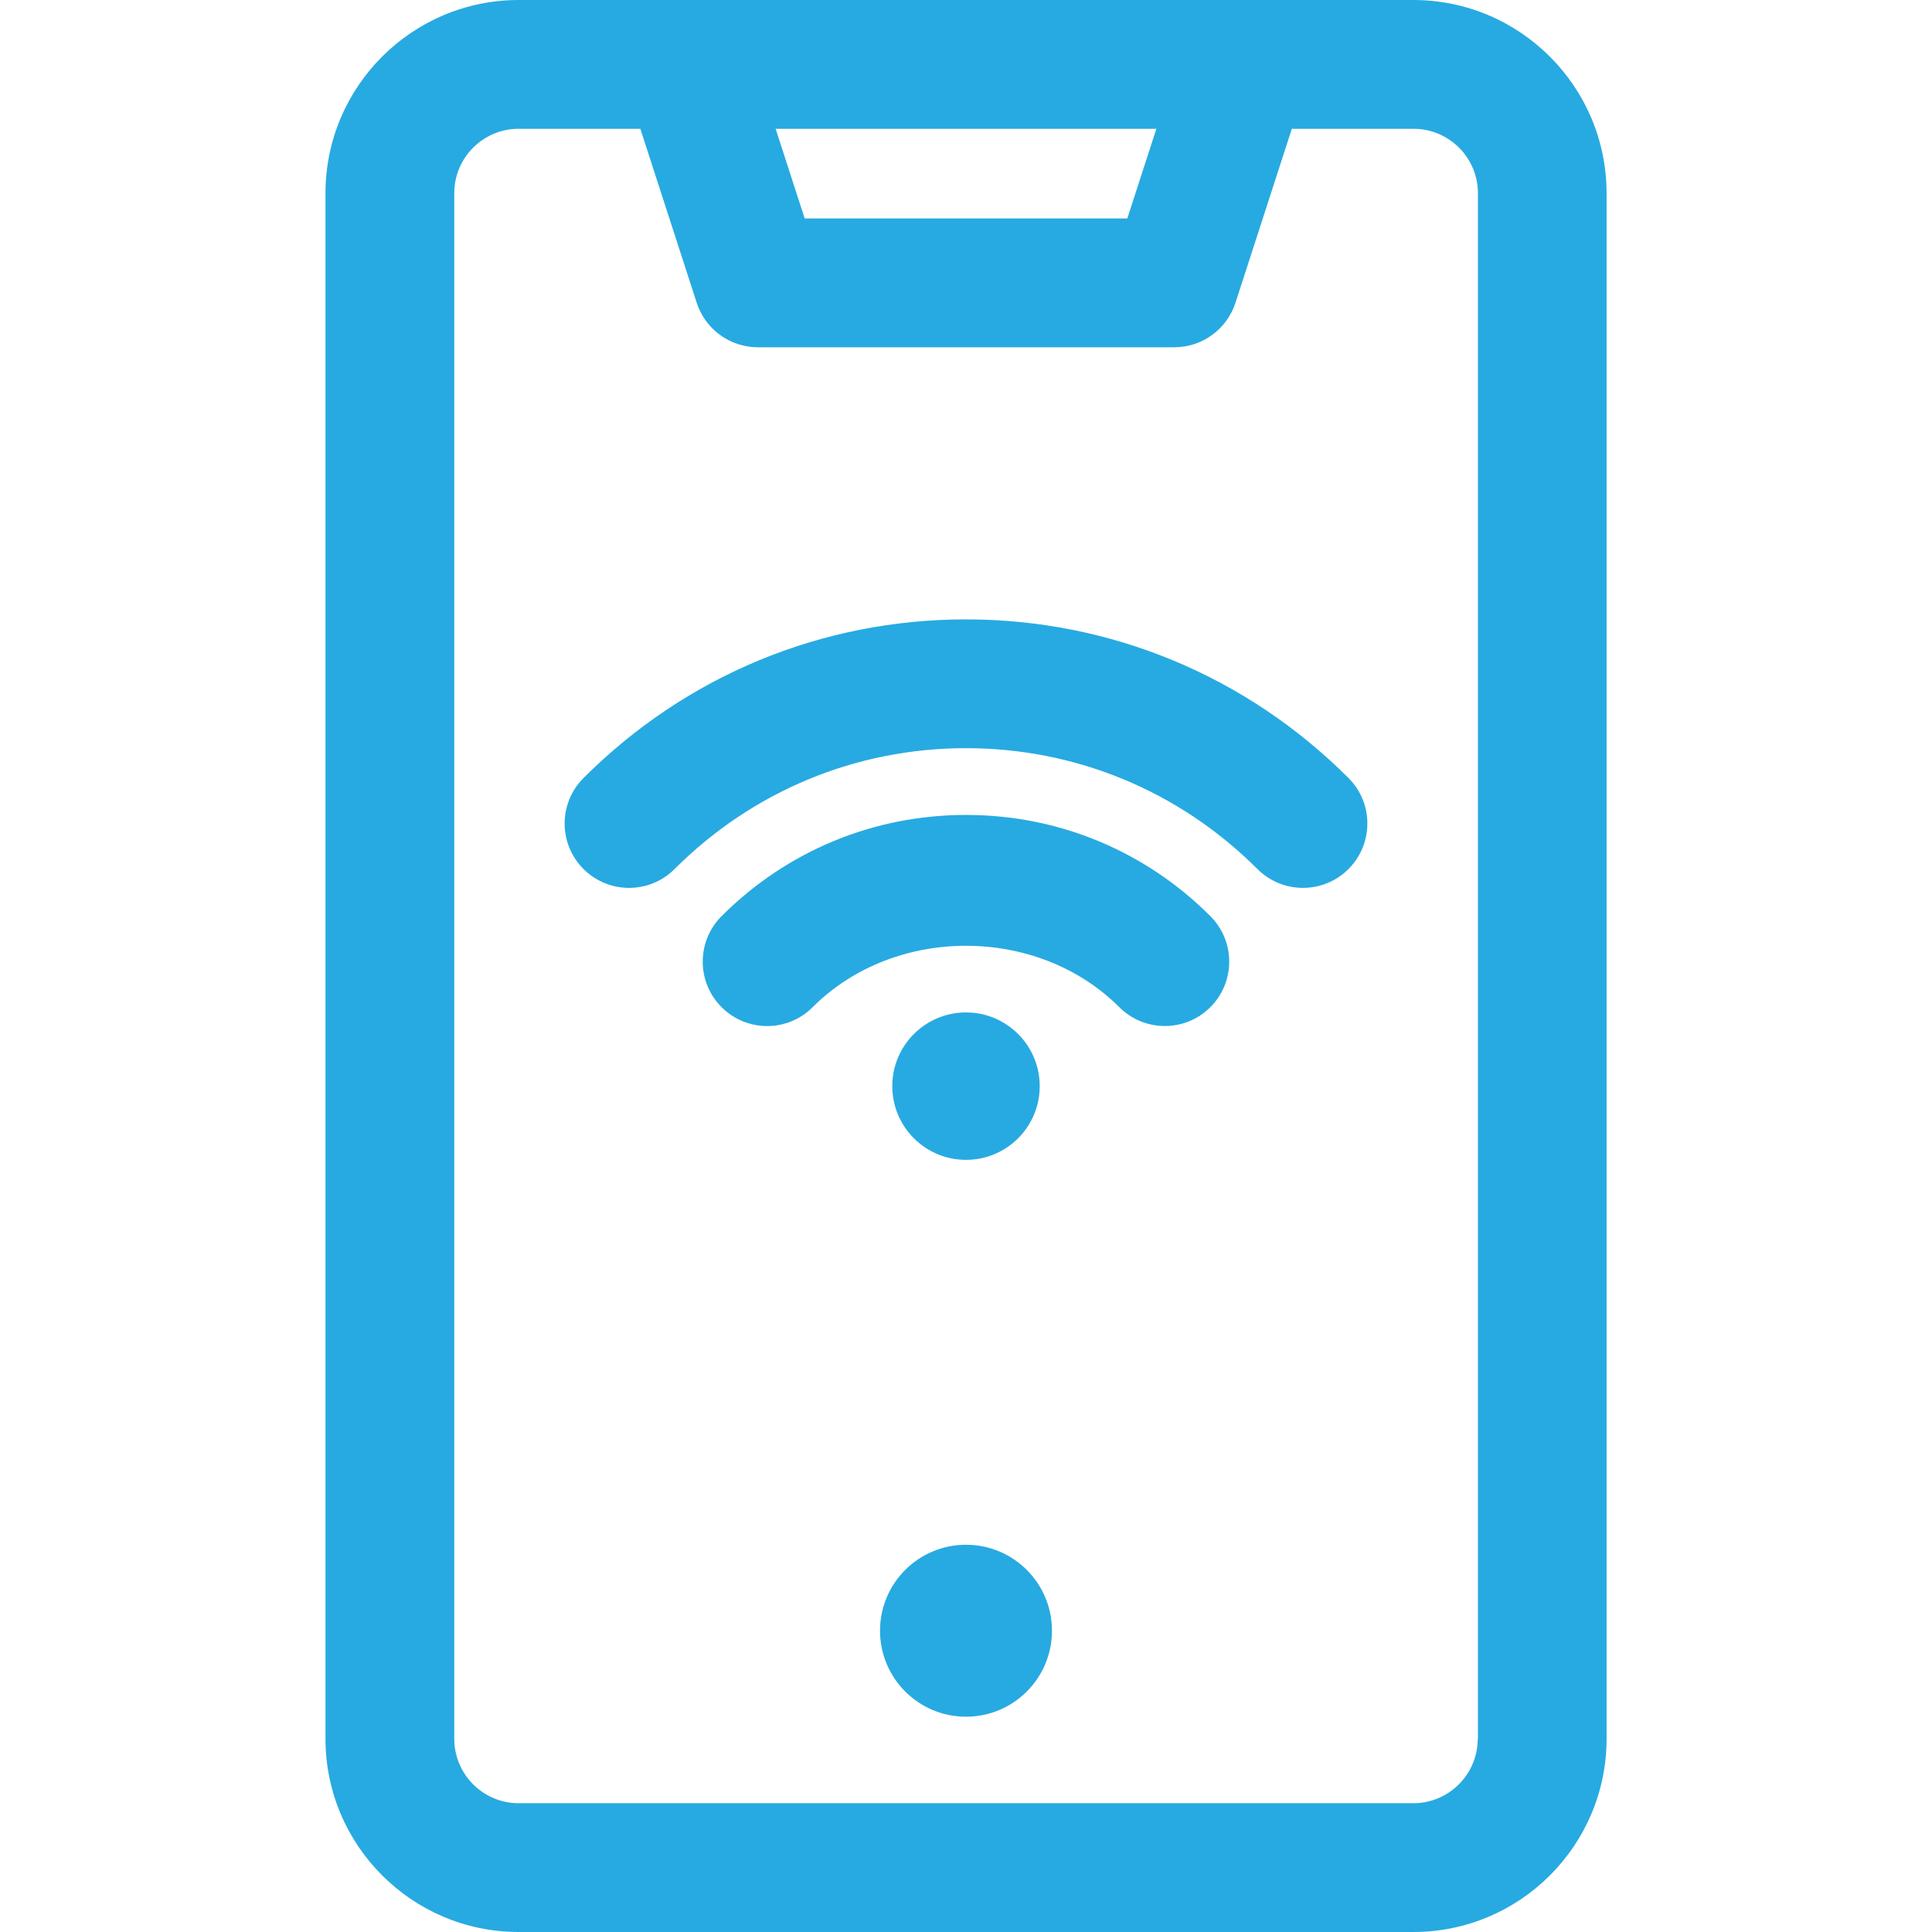
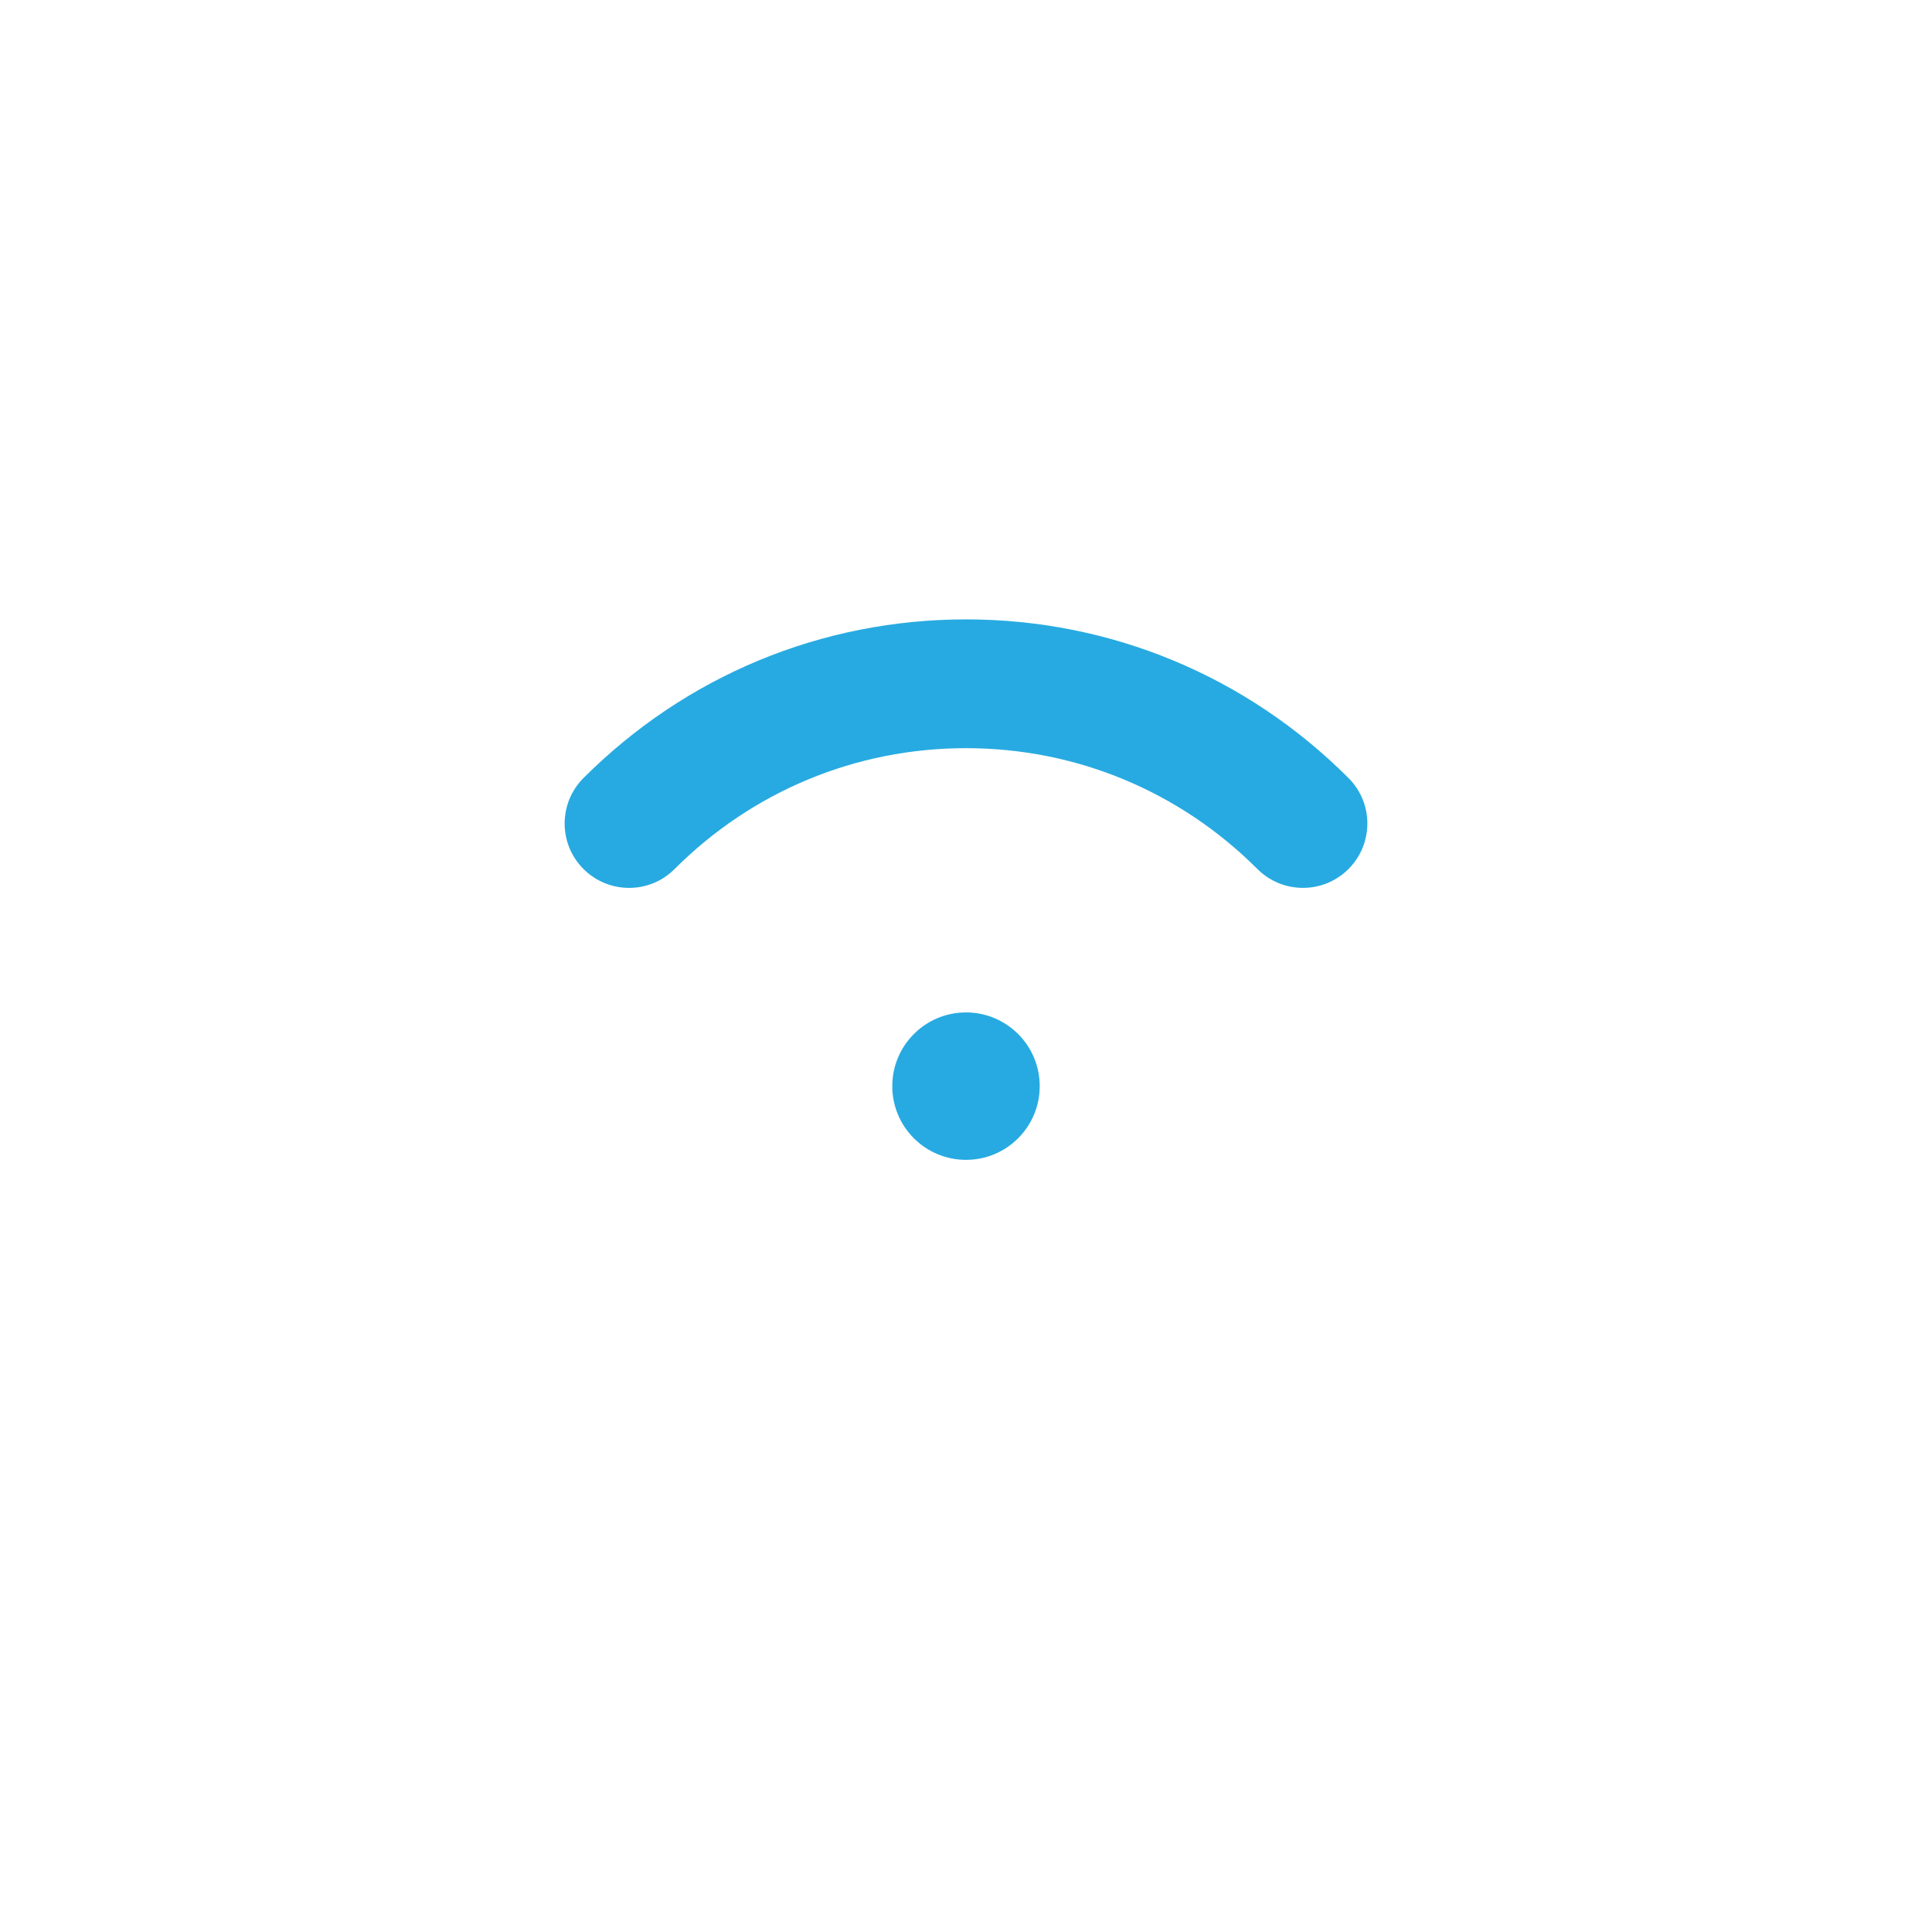
<svg xmlns="http://www.w3.org/2000/svg" height="100px" width="100px" fill="#27aae1" version="1.1" x="0px" y="0px" viewBox="0 0 32 32" style="enable-background:new 0 0 32 32;" xml:space="preserve">
  <g>
-     <path d="M23.409,0H8.591c-1.765,0-3.2,1.435-3.2,3.2v25.6c0,1.765,1.435,3.2,3.2,3.2h14.819   c1.765,0,3.2-1.435,3.2-3.2V3.2C26.609,1.435,25.174,0,23.409,0z M19.153,2.133l-0.481,1.485h-5.344   L12.847,2.133H19.153z M24.476,28.8c0,0.589-0.479,1.067-1.067,1.067H8.591   c-0.588,0-1.067-0.478-1.067-1.067V3.2c0-0.589,0.479-1.067,1.067-1.067h2.015l0.933,2.88   c0.142,0.441,0.552,0.739,1.015,0.739h6.895c0.463,0,0.872-0.298,1.015-0.739l0.933-2.88h2.015   c0.588,0,1.067,0.478,1.067,1.067V28.8z" />
-     <path d="M16,25.586c-0.786,0-1.424,0.637-1.424,1.424c0,0.786,0.637,1.424,1.424,1.424   c0.786,0,1.424-0.637,1.424-1.424C17.424,26.223,16.786,25.586,16,25.586z" />
    <circle cx="16" cy="17.99" r="1.221" />
-     <path d="M16,13.498c-1.53,0-2.967,0.595-4.048,1.676c-0.417,0.417-0.417,1.092,0,1.508   c0.417,0.417,1.092,0.417,1.508,0c1.356-1.356,3.723-1.356,5.079,0   c0.208,0.208,0.481,0.312,0.754,0.312s0.546-0.104,0.754-0.312c0.417-0.417,0.417-1.092,0-1.508   C18.967,14.093,17.53,13.498,16,13.498z" />
    <path d="M16,10.259c-2.391,0-4.641,0.933-6.335,2.627c-0.417,0.417-0.417,1.092,0,1.508   s1.092,0.417,1.508,0c1.292-1.291,3.006-2.002,4.827-2.002s3.535,0.711,4.827,2.002   c0.208,0.208,0.481,0.312,0.754,0.312s0.546-0.104,0.754-0.312c0.417-0.417,0.417-1.092,0-1.508   C20.641,11.193,18.391,10.259,16,10.259z" />
  </g>
</svg>